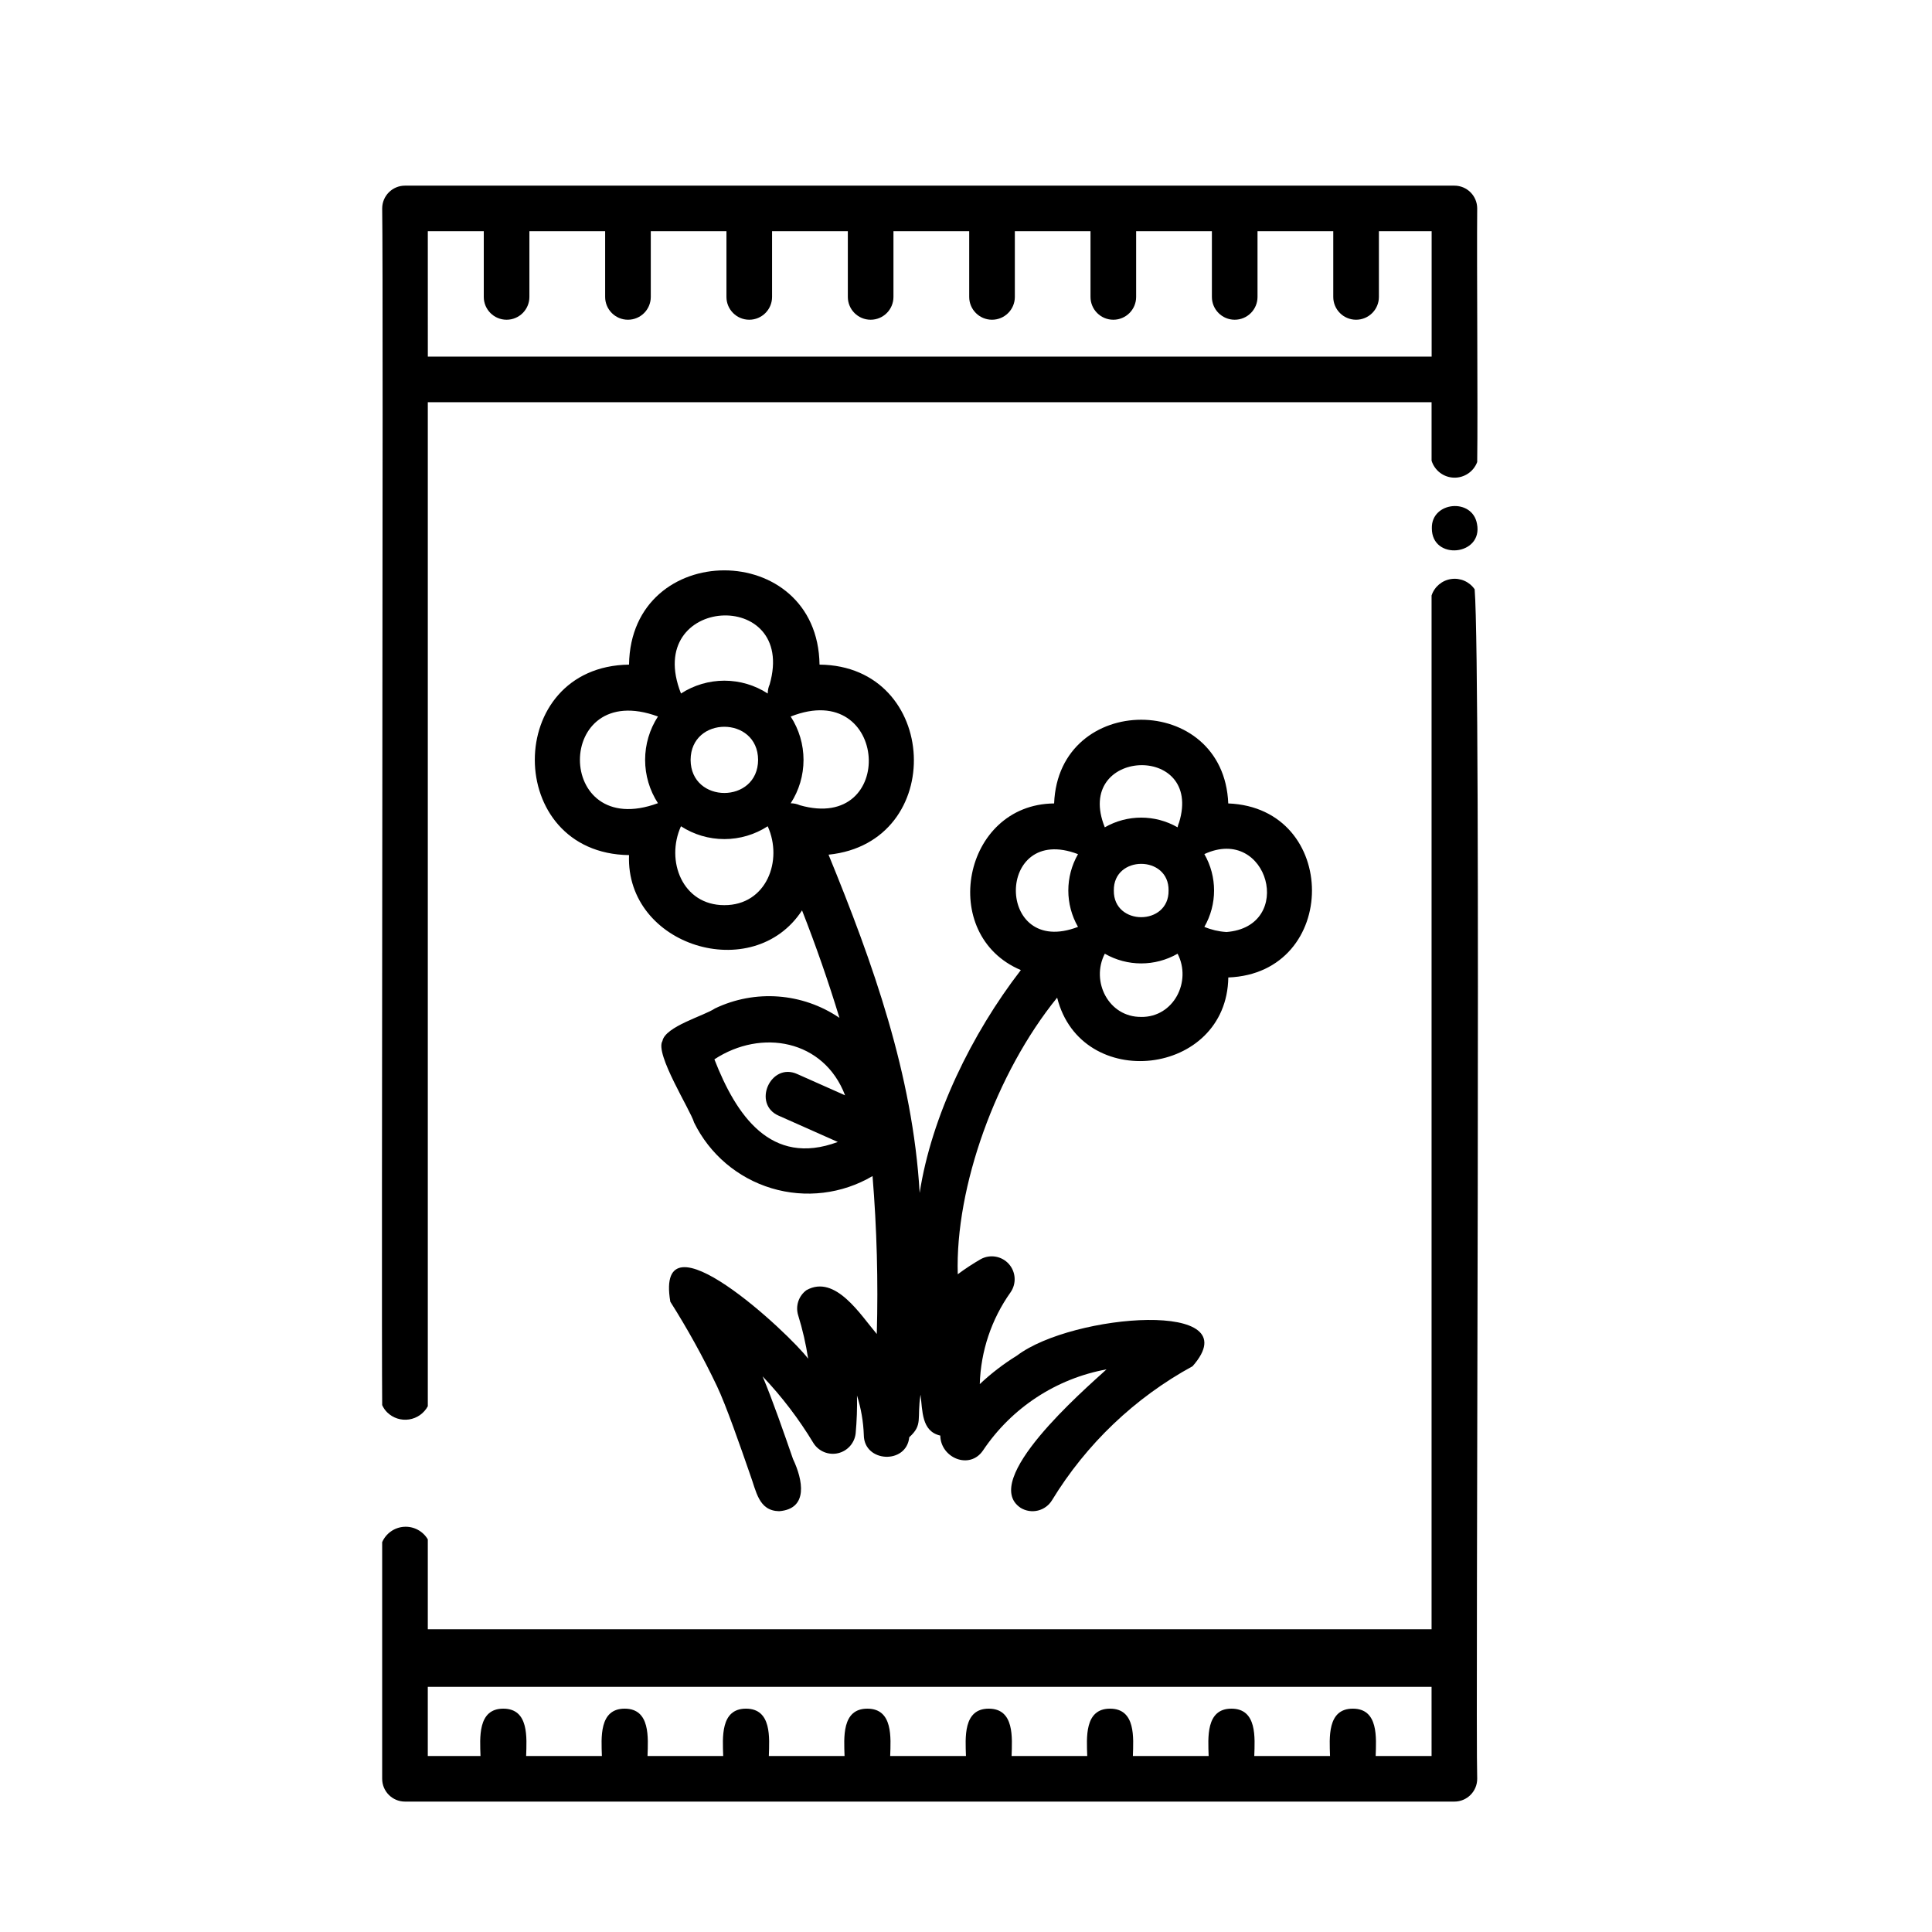
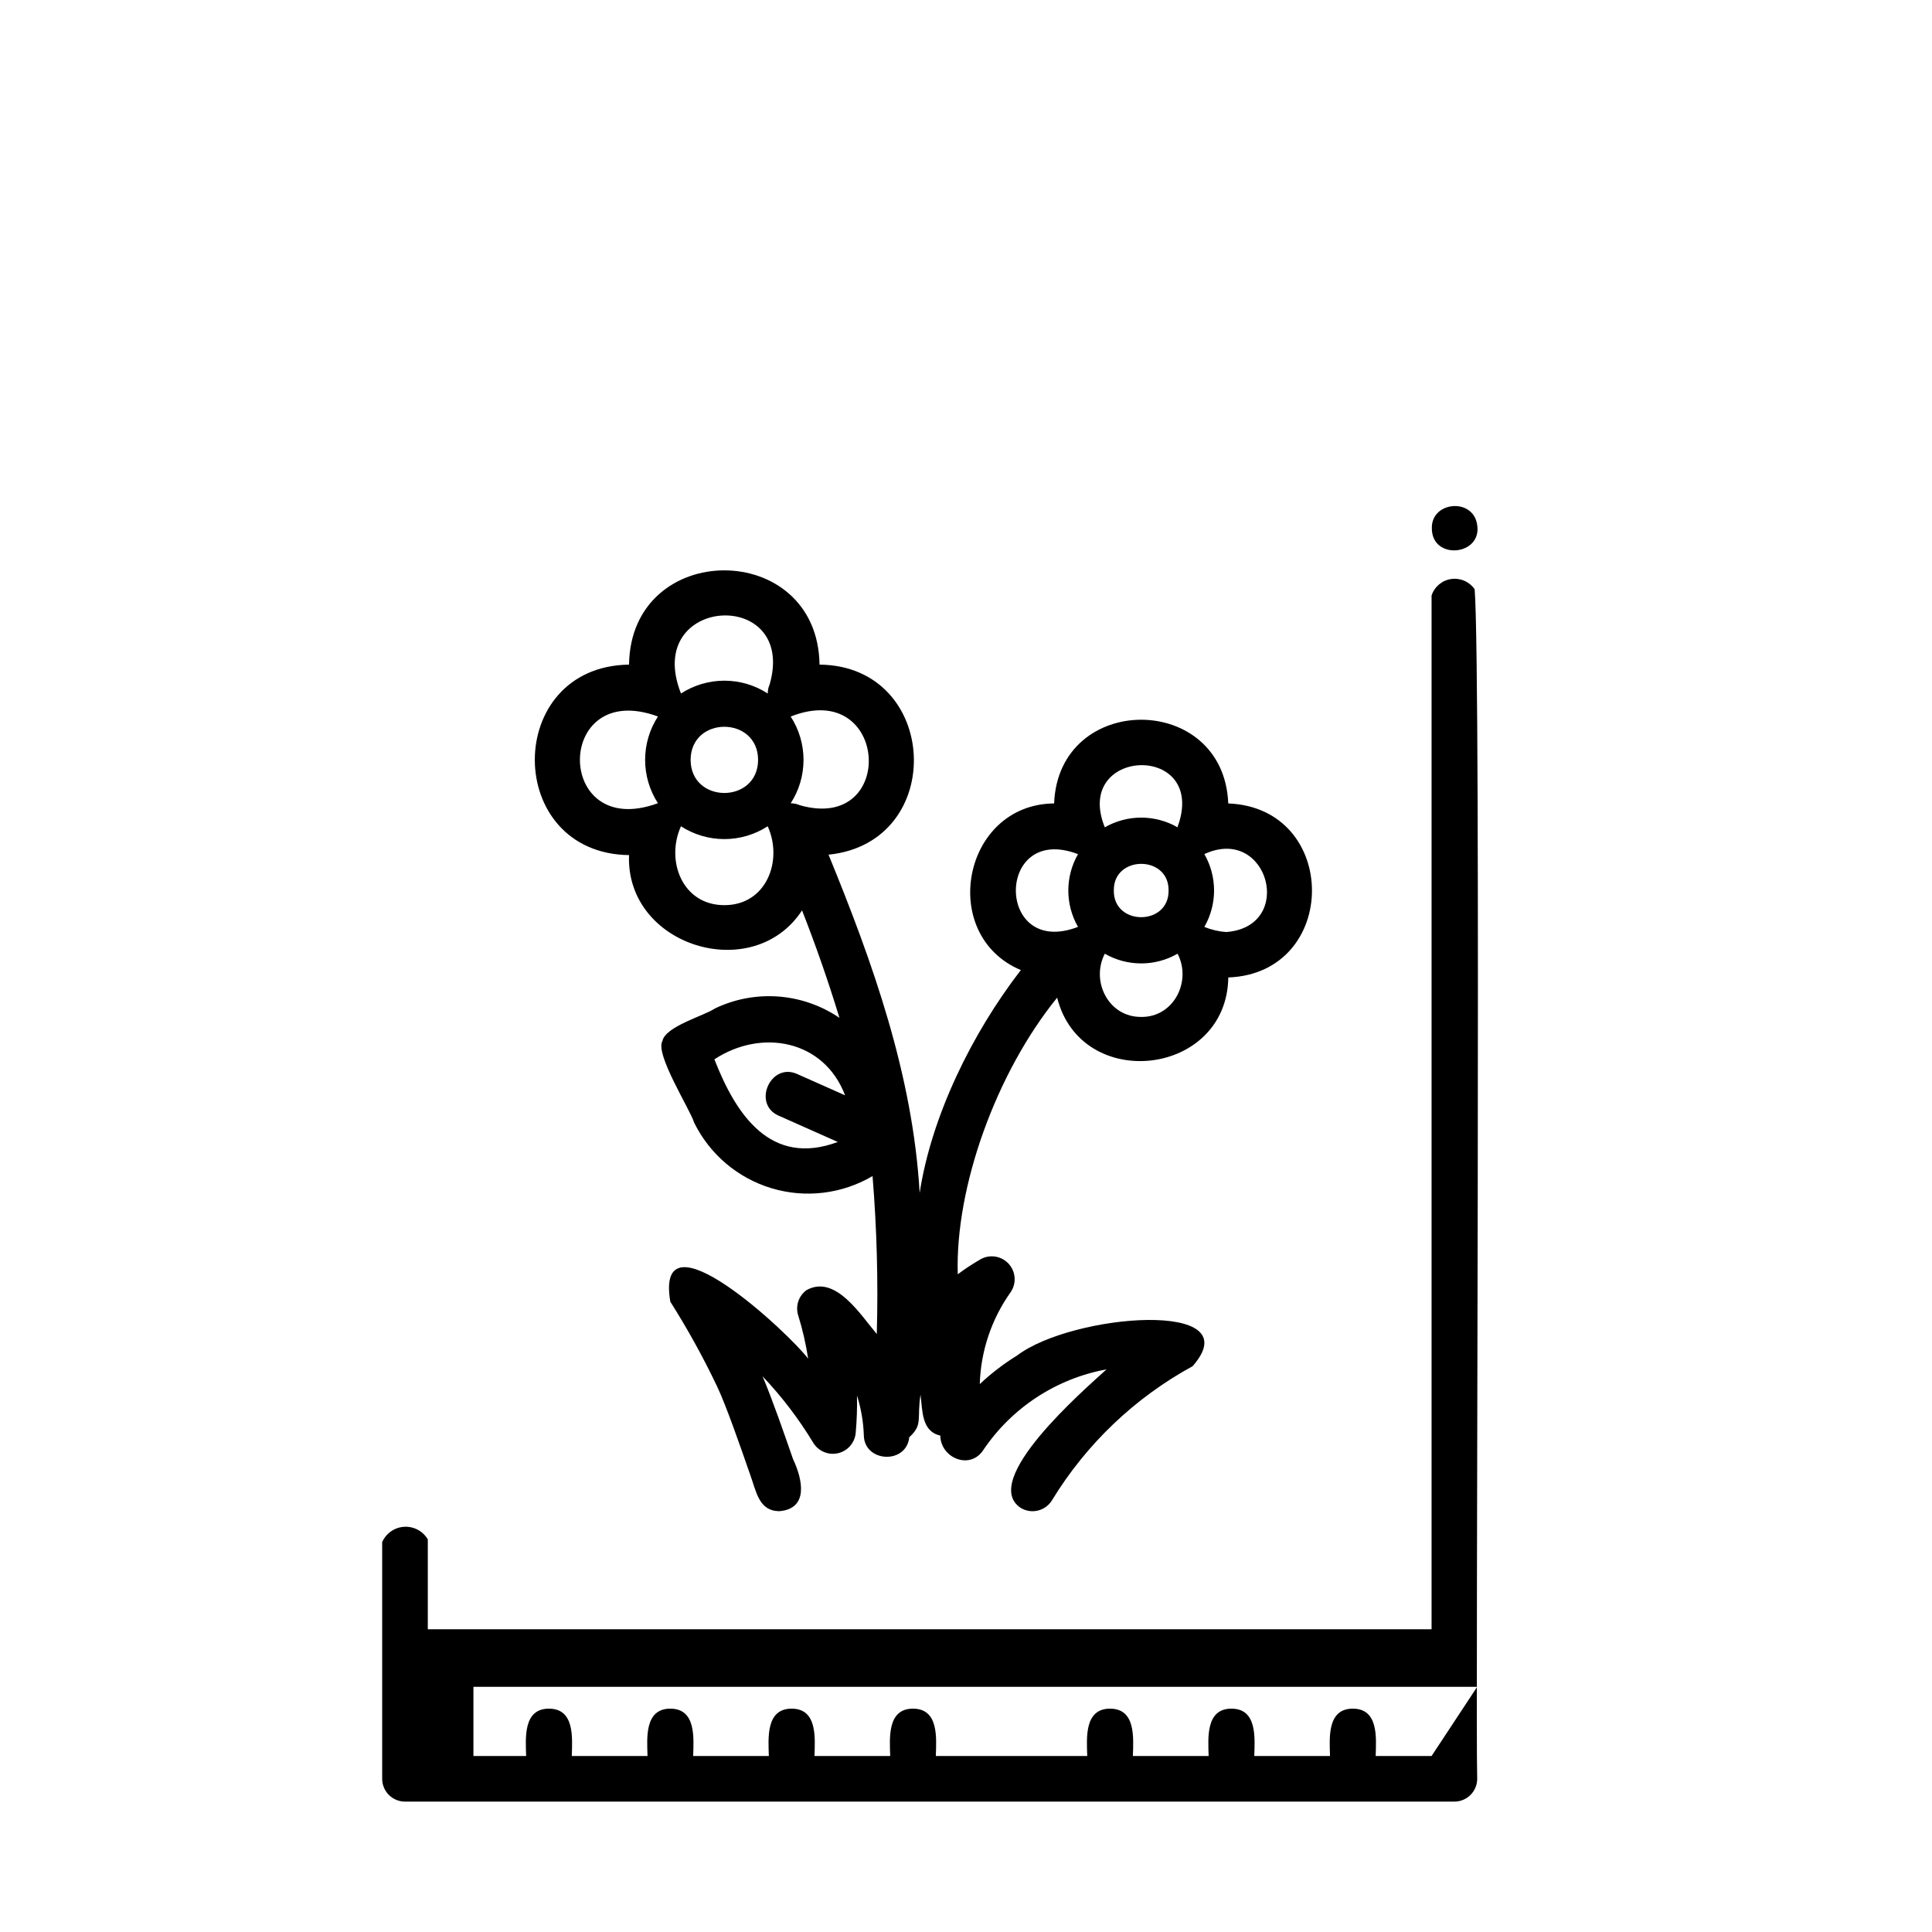
<svg xmlns="http://www.w3.org/2000/svg" fill="#000000" width="800px" height="800px" version="1.1" viewBox="144 144 512 512">
  <g>
-     <path d="m246.62 518.3c1.527 1.496 3.668 2.191 5.785 1.867 2.113-0.32 3.953-1.617 4.969-3.5v-266.07h266.01v15.496-0.004c0.809 2.609 3.188 4.418 5.918 4.496 2.731 0.078 5.211-1.586 6.172-4.144 0.195-14.027-0.141-52.648 0-67.195 0-3.34-2.707-6.047-6.047-6.047h-278.1c-3.34 0-6.043 2.707-6.043 6.047 0.352 22.105-0.25 287.13 0 317.12 0.316 0.723 0.77 1.375 1.332 1.934zm10.754-313.02h14.832v17.41c0 3.336 2.707 6.043 6.043 6.043 3.34 0 6.047-2.707 6.047-6.043v-17.41h20.074v17.41c0 3.336 2.707 6.043 6.047 6.043s6.047-2.707 6.047-6.043v-17.41h20.051v17.41c0 3.336 2.707 6.043 6.043 6.043 3.34 0 6.047-2.707 6.047-6.043v-17.41h20.078v17.41c0 3.336 2.707 6.043 6.047 6.043 3.336 0 6.043-2.707 6.043-6.043v-17.41h20.074v17.41c0 3.336 2.707 6.043 6.047 6.043 3.34 0 6.047-2.707 6.047-6.043v-17.41h20.051v17.41c0 3.336 2.707 6.043 6.047 6.043 3.34 0 6.047-2.707 6.047-6.043v-17.41h20.074v17.41c0 3.336 2.707 6.043 6.047 6.043 3.336 0 6.043-2.707 6.043-6.043v-17.41h20.074v17.41c0 3.336 2.707 6.043 6.047 6.043s6.047-2.707 6.047-6.043v-17.41h13.977v33.223h-266.02z" />
-     <path d="m534.8 300.17c-1.387-2.019-3.797-3.074-6.223-2.723-2.422 0.348-4.438 2.043-5.195 4.371v273.95h-266.01v-23.824 0.004c-1.301-2.199-3.723-3.488-6.273-3.332s-4.797 1.73-5.82 4.07v32.293 30.414c0 3.34 2.707 6.047 6.047 6.047h278.1c3.34 0 6.047-2.707 6.047-6.047-0.5-14.633 1.109-293.83-0.676-315.23zm-11.418 309.19h-14.816c0.145-4.785 0.805-12.539-6.047-12.547-6.848-0.008-6.191 7.769-6.047 12.547h-20.074c0.145-4.785 0.805-12.539-6.047-12.547-6.848-0.008-6.191 7.769-6.047 12.547h-20.078c0.148-4.785 0.805-12.539-6.047-12.547-6.848-0.008-6.195 7.769-6.047 12.547h-20.047c0.145-4.785 0.805-12.539-6.047-12.547-6.848-0.008-6.191 7.769-6.047 12.547h-20.078c0.148-4.785 0.805-12.539-6.047-12.547-6.848-0.008-6.191 7.769-6.047 12.547h-20.066c0.148-4.785 0.805-12.539-6.047-12.547-6.848-0.008-6.191 7.769-6.047 12.547h-20.055c0.145-4.785 0.805-12.539-6.047-12.547-6.848-0.008-6.191 7.769-6.047 12.547h-20.074c0.145-4.785 0.805-12.539-6.047-12.547-6.848-0.008-6.191 7.769-6.047 12.547h-13.969v-18.34h266.01z" />
+     <path d="m534.8 300.17c-1.387-2.019-3.797-3.074-6.223-2.723-2.422 0.348-4.438 2.043-5.195 4.371v273.95h-266.01v-23.824 0.004c-1.301-2.199-3.723-3.488-6.273-3.332s-4.797 1.73-5.82 4.07v32.293 30.414c0 3.34 2.707 6.047 6.047 6.047h278.1c3.34 0 6.047-2.707 6.047-6.047-0.5-14.633 1.109-293.83-0.676-315.23zm-11.418 309.19h-14.816c0.145-4.785 0.805-12.539-6.047-12.547-6.848-0.008-6.191 7.769-6.047 12.547h-20.074c0.145-4.785 0.805-12.539-6.047-12.547-6.848-0.008-6.191 7.769-6.047 12.547h-20.078c0.148-4.785 0.805-12.539-6.047-12.547-6.848-0.008-6.195 7.769-6.047 12.547h-20.047h-20.078c0.148-4.785 0.805-12.539-6.047-12.547-6.848-0.008-6.191 7.769-6.047 12.547h-20.066c0.148-4.785 0.805-12.539-6.047-12.547-6.848-0.008-6.191 7.769-6.047 12.547h-20.055c0.145-4.785 0.805-12.539-6.047-12.547-6.848-0.008-6.191 7.769-6.047 12.547h-20.074c0.145-4.785 0.805-12.539-6.047-12.547-6.848-0.008-6.191 7.769-6.047 12.547h-13.969v-18.34h266.01z" />
    <path d="m469.5 356.92c-1.176-29.586-44.984-29.566-46.148 0-24.262 0.215-30.848 34.871-8.816 44.16-13.027 16.852-23.711 38.805-26.816 59.055-1.828-31.293-12.367-60.871-24.148-89.637 31.562-3.219 29.473-50.078-2.387-50.367-0.48-33.312-50.012-33.301-50.484 0-33.336 0.473-33.25 50.031 0 50.48-0.938 24.133 32.91 34.512 45.848 14.648 3.676 9.359 6.981 18.855 9.914 28.48h-0.004c-9.781-6.648-22.359-7.59-33.023-2.473-2.719 1.891-13.133 4.734-13.883 8.613-2.062 3.402 7.457 18.352 8.379 21.574v0.004c4.121 8.422 11.566 14.742 20.543 17.441 8.98 2.699 18.676 1.531 26.758-3.227 1.141 13.918 1.516 27.891 1.125 41.852-4.281-5.012-10.977-15.871-18.617-11.629v-0.004c-2.094 1.523-2.984 4.211-2.215 6.684 1.168 3.762 2.051 7.606 2.641 11.5-4.762-6.441-40.762-40.199-36.527-15.113 4.555 7.195 8.68 14.652 12.344 22.34 2.449 5.133 6.238 16.074 8.75 23.312 1.715 4.629 2.281 9.754 7.742 9.871 7.84-0.613 6.297-8.312 3.68-13.824-2.371-6.844-5.5-15.871-8.062-21.914l-0.004-0.004c5.117 5.391 9.637 11.32 13.477 17.684 1.379 2.191 3.988 3.269 6.512 2.691 2.519-0.582 4.398-2.695 4.68-5.266 0.305-3.332 0.422-6.68 0.352-10.027 1.082 3.414 1.691 6.957 1.812 10.535 0.105 7.246 11.316 7.769 12.039 0.523 3.707-3.348 1.973-4.848 2.984-11.27 0.562 4.262 0.23 9.691 5.242 10.832 0.094 5.934 7.809 9.164 11.336 3.918 7.562-11.277 19.363-19.02 32.719-21.469-6.047 5.512-33.684 29.449-22.758 36.703h-0.004c1.371 0.836 3.016 1.094 4.574 0.715s2.906-1.359 3.738-2.731c9.086-14.902 21.934-27.156 37.254-35.52 15.652-17.758-31.836-13.992-46.535-2.82-3.531 2.18-6.836 4.711-9.859 7.559 0.254-8.727 3.086-17.18 8.137-24.297 1.625-2.309 1.441-5.434-0.438-7.539-1.883-2.106-4.969-2.633-7.441-1.277-2.109 1.215-4.144 2.551-6.094 4.004-0.707-23.074 10.133-53.336 26.34-73.305 6.344 25.238 44.961 20.93 45.359-5.348 29.574-1.137 29.555-44.945-0.012-46.121zm-151.14-0.066c-27.57 10.168-27.562-33.137 0-22.977l0.004 0.004c-2.223 3.422-3.402 7.414-3.402 11.492s1.184 8.07 3.406 11.492zm17.598 27.02c-11.141 0.02-15.617-11.793-11.496-20.906 3.426 2.219 7.418 3.398 11.496 3.398s8.07-1.18 11.492-3.398c4.125 9.117-0.359 20.938-11.492 20.906zm-8.941-38.5c0.059-11.695 17.82-11.695 17.887 0-0.062 11.699-17.828 11.695-17.887 0.008zm20.945-19.984c-0.332 0.754-0.504 1.57-0.504 2.398-3.422-2.223-7.414-3.402-11.492-3.402-4.082 0-8.074 1.18-11.496 3.402-10.285-26.012 30.906-28.262 23.492-2.391zm7.984 31.992h-0.004c-0.758-0.332-1.574-0.504-2.402-0.504 2.223-3.422 3.402-7.414 3.402-11.496 0-4.078-1.18-8.07-3.402-11.492 26.02-10.281 28.273 30.91 2.402 23.496zm-5.519 82.316 15.598 6.934c-17.809 6.637-26.988-7.231-32.703-21.898 12.477-8.203 29.035-5.184 34.633 9.535l-12.621-5.613c-7.113-3.289-12.117 7.973-4.906 11.047zm79.258-50.066c-21.957 8.441-21.965-27.691 0-19.273-3.426 5.969-3.426 13.309 0 19.277zm16.746 23.859c-8.621 0.102-13.438-9.414-9.645-16.75 5.973 3.43 13.316 3.43 19.289 0 3.793 7.34-1.023 16.859-9.645 16.758zm-7.254-33.504c-0.133-9.41 14.645-9.41 14.508 0 0.133 9.43-14.633 9.43-14.508 0.02zm17.289-18.016c-0.18 0.41-0.309 0.836-0.391 1.277-5.973-3.43-13.316-3.43-19.289 0-8.461-20.938 26.211-22.516 19.68-1.258zm12.461 29.012c-1.98-0.125-3.926-0.582-5.758-1.352 3.43-5.973 3.43-13.316 0-19.289 16.926-7.824 24.25 19.293 5.758 20.66z" />
    <path d="m535.42 282.83c-1.242-6.981-12.16-5.918-11.965 1.18-0.02 8.625 13.641 7.269 11.965-1.18z" />
  </g>
</svg>